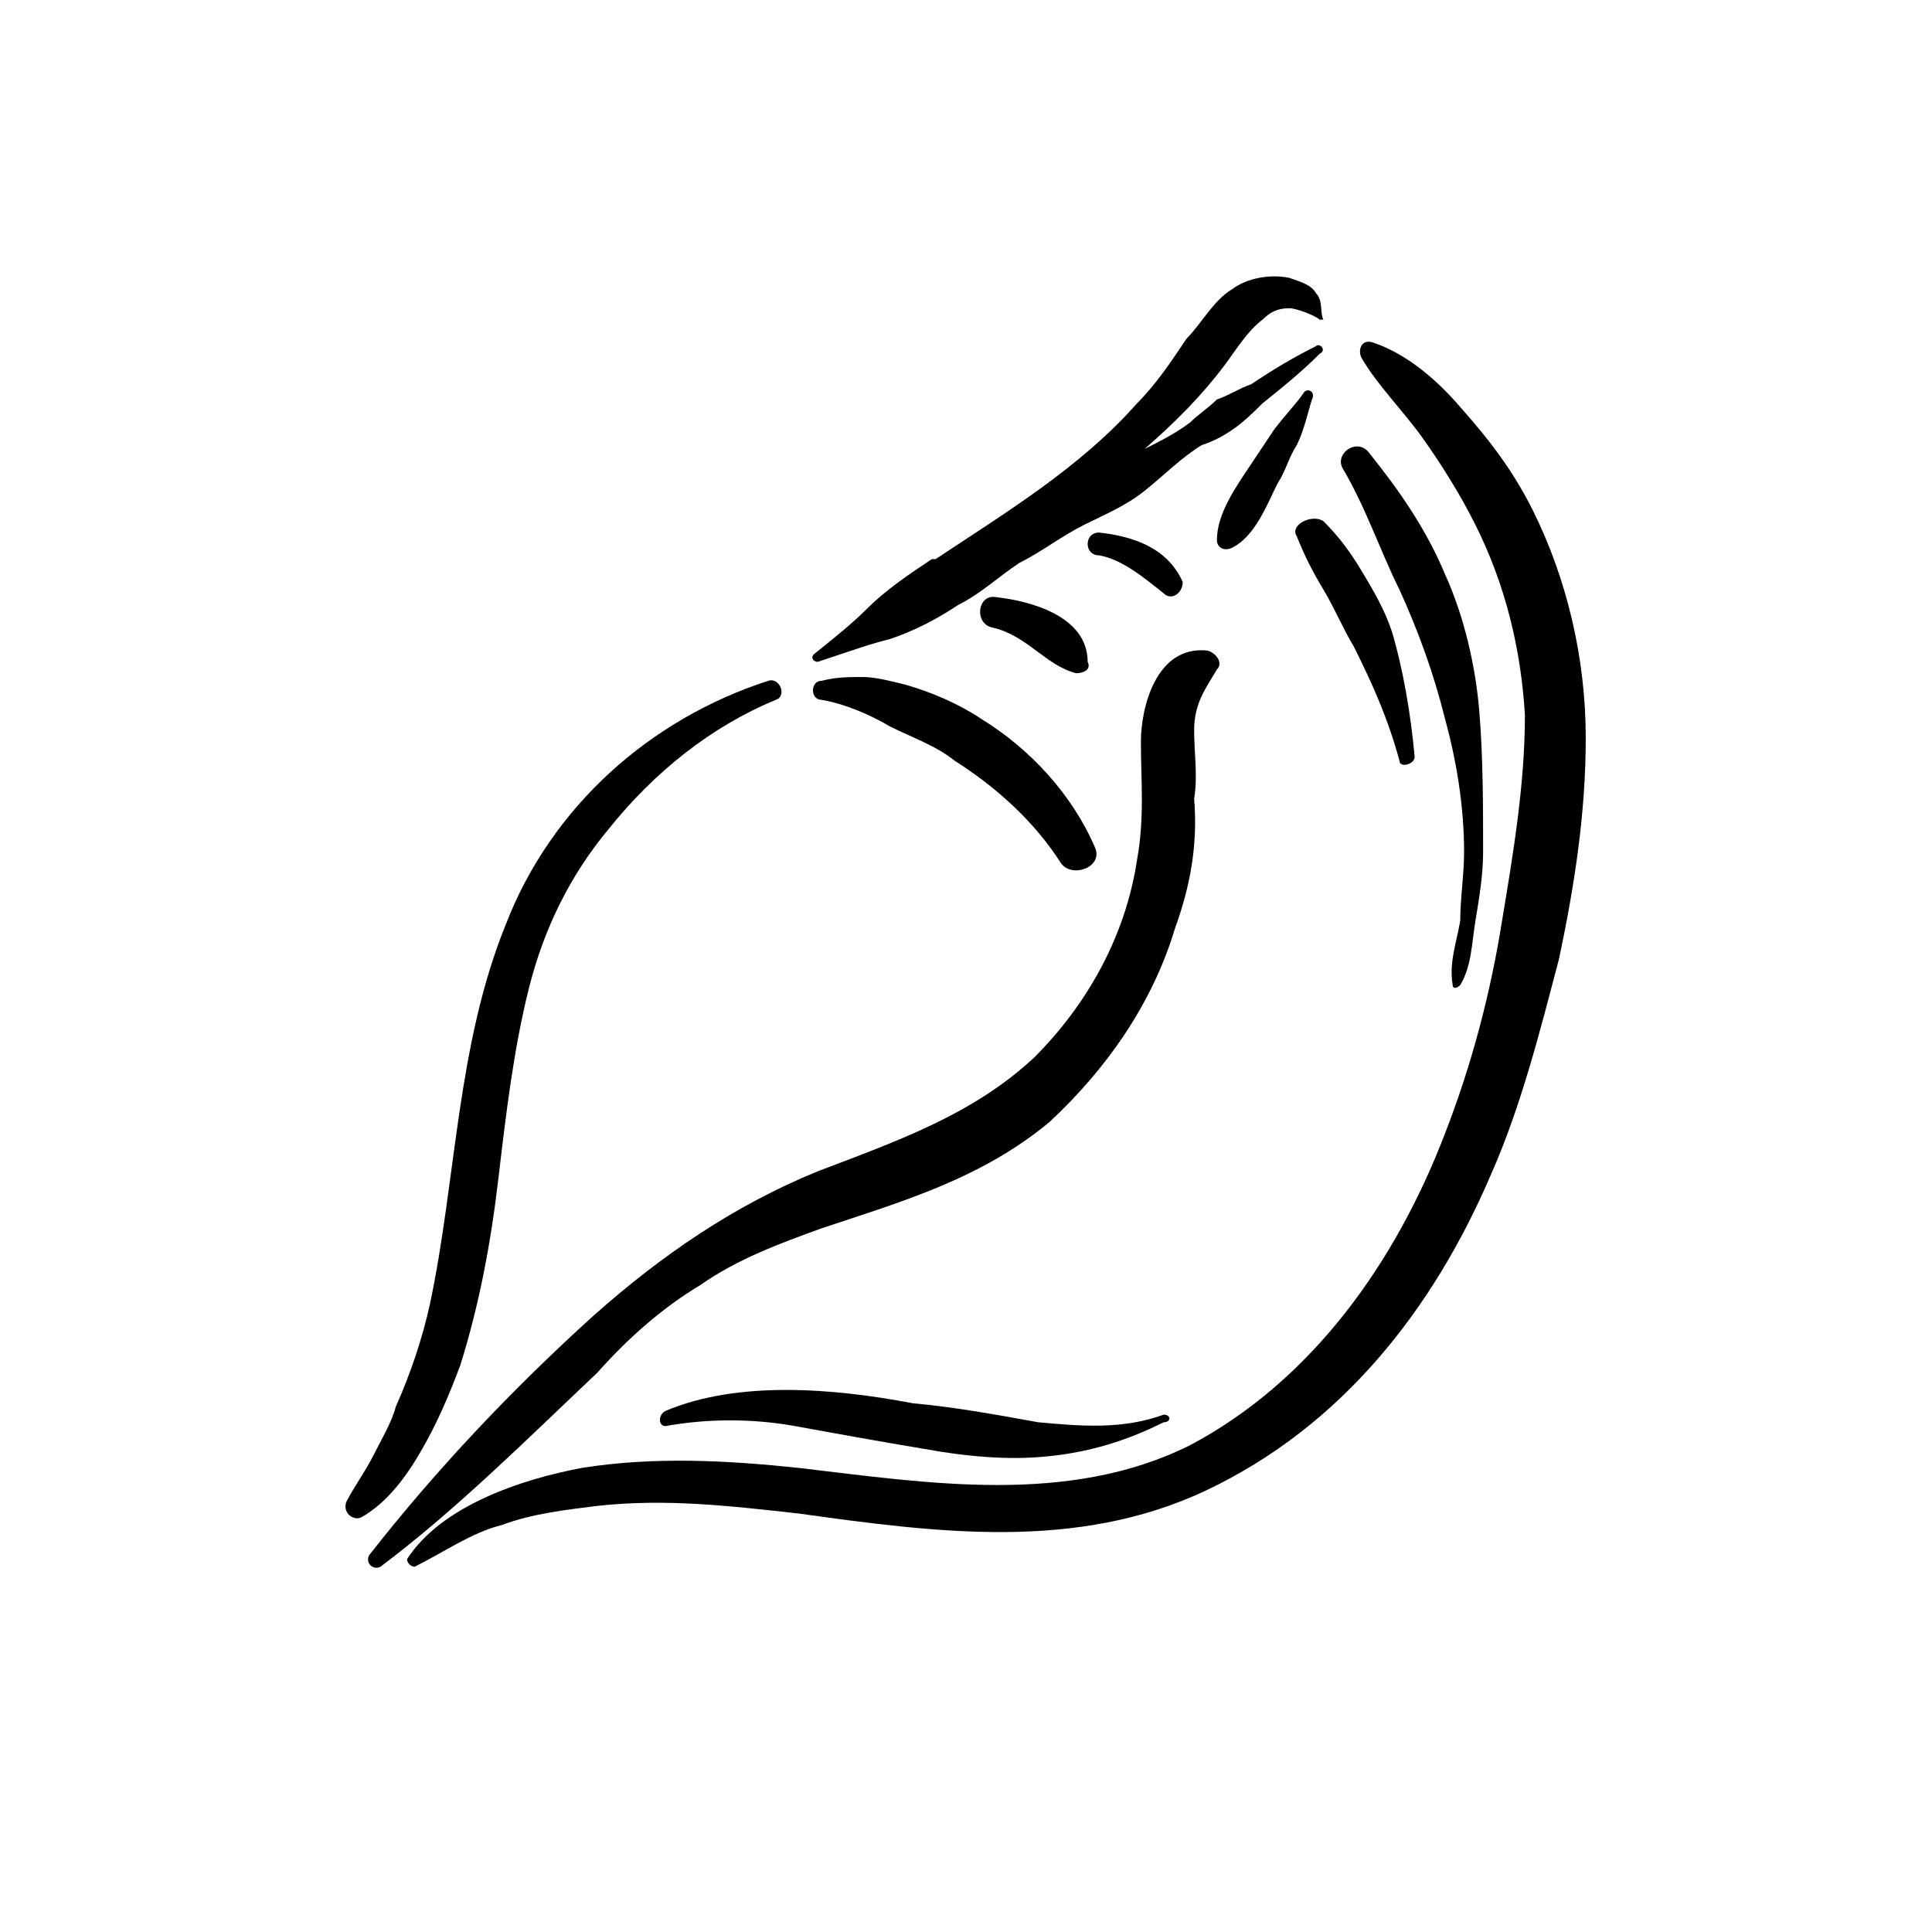
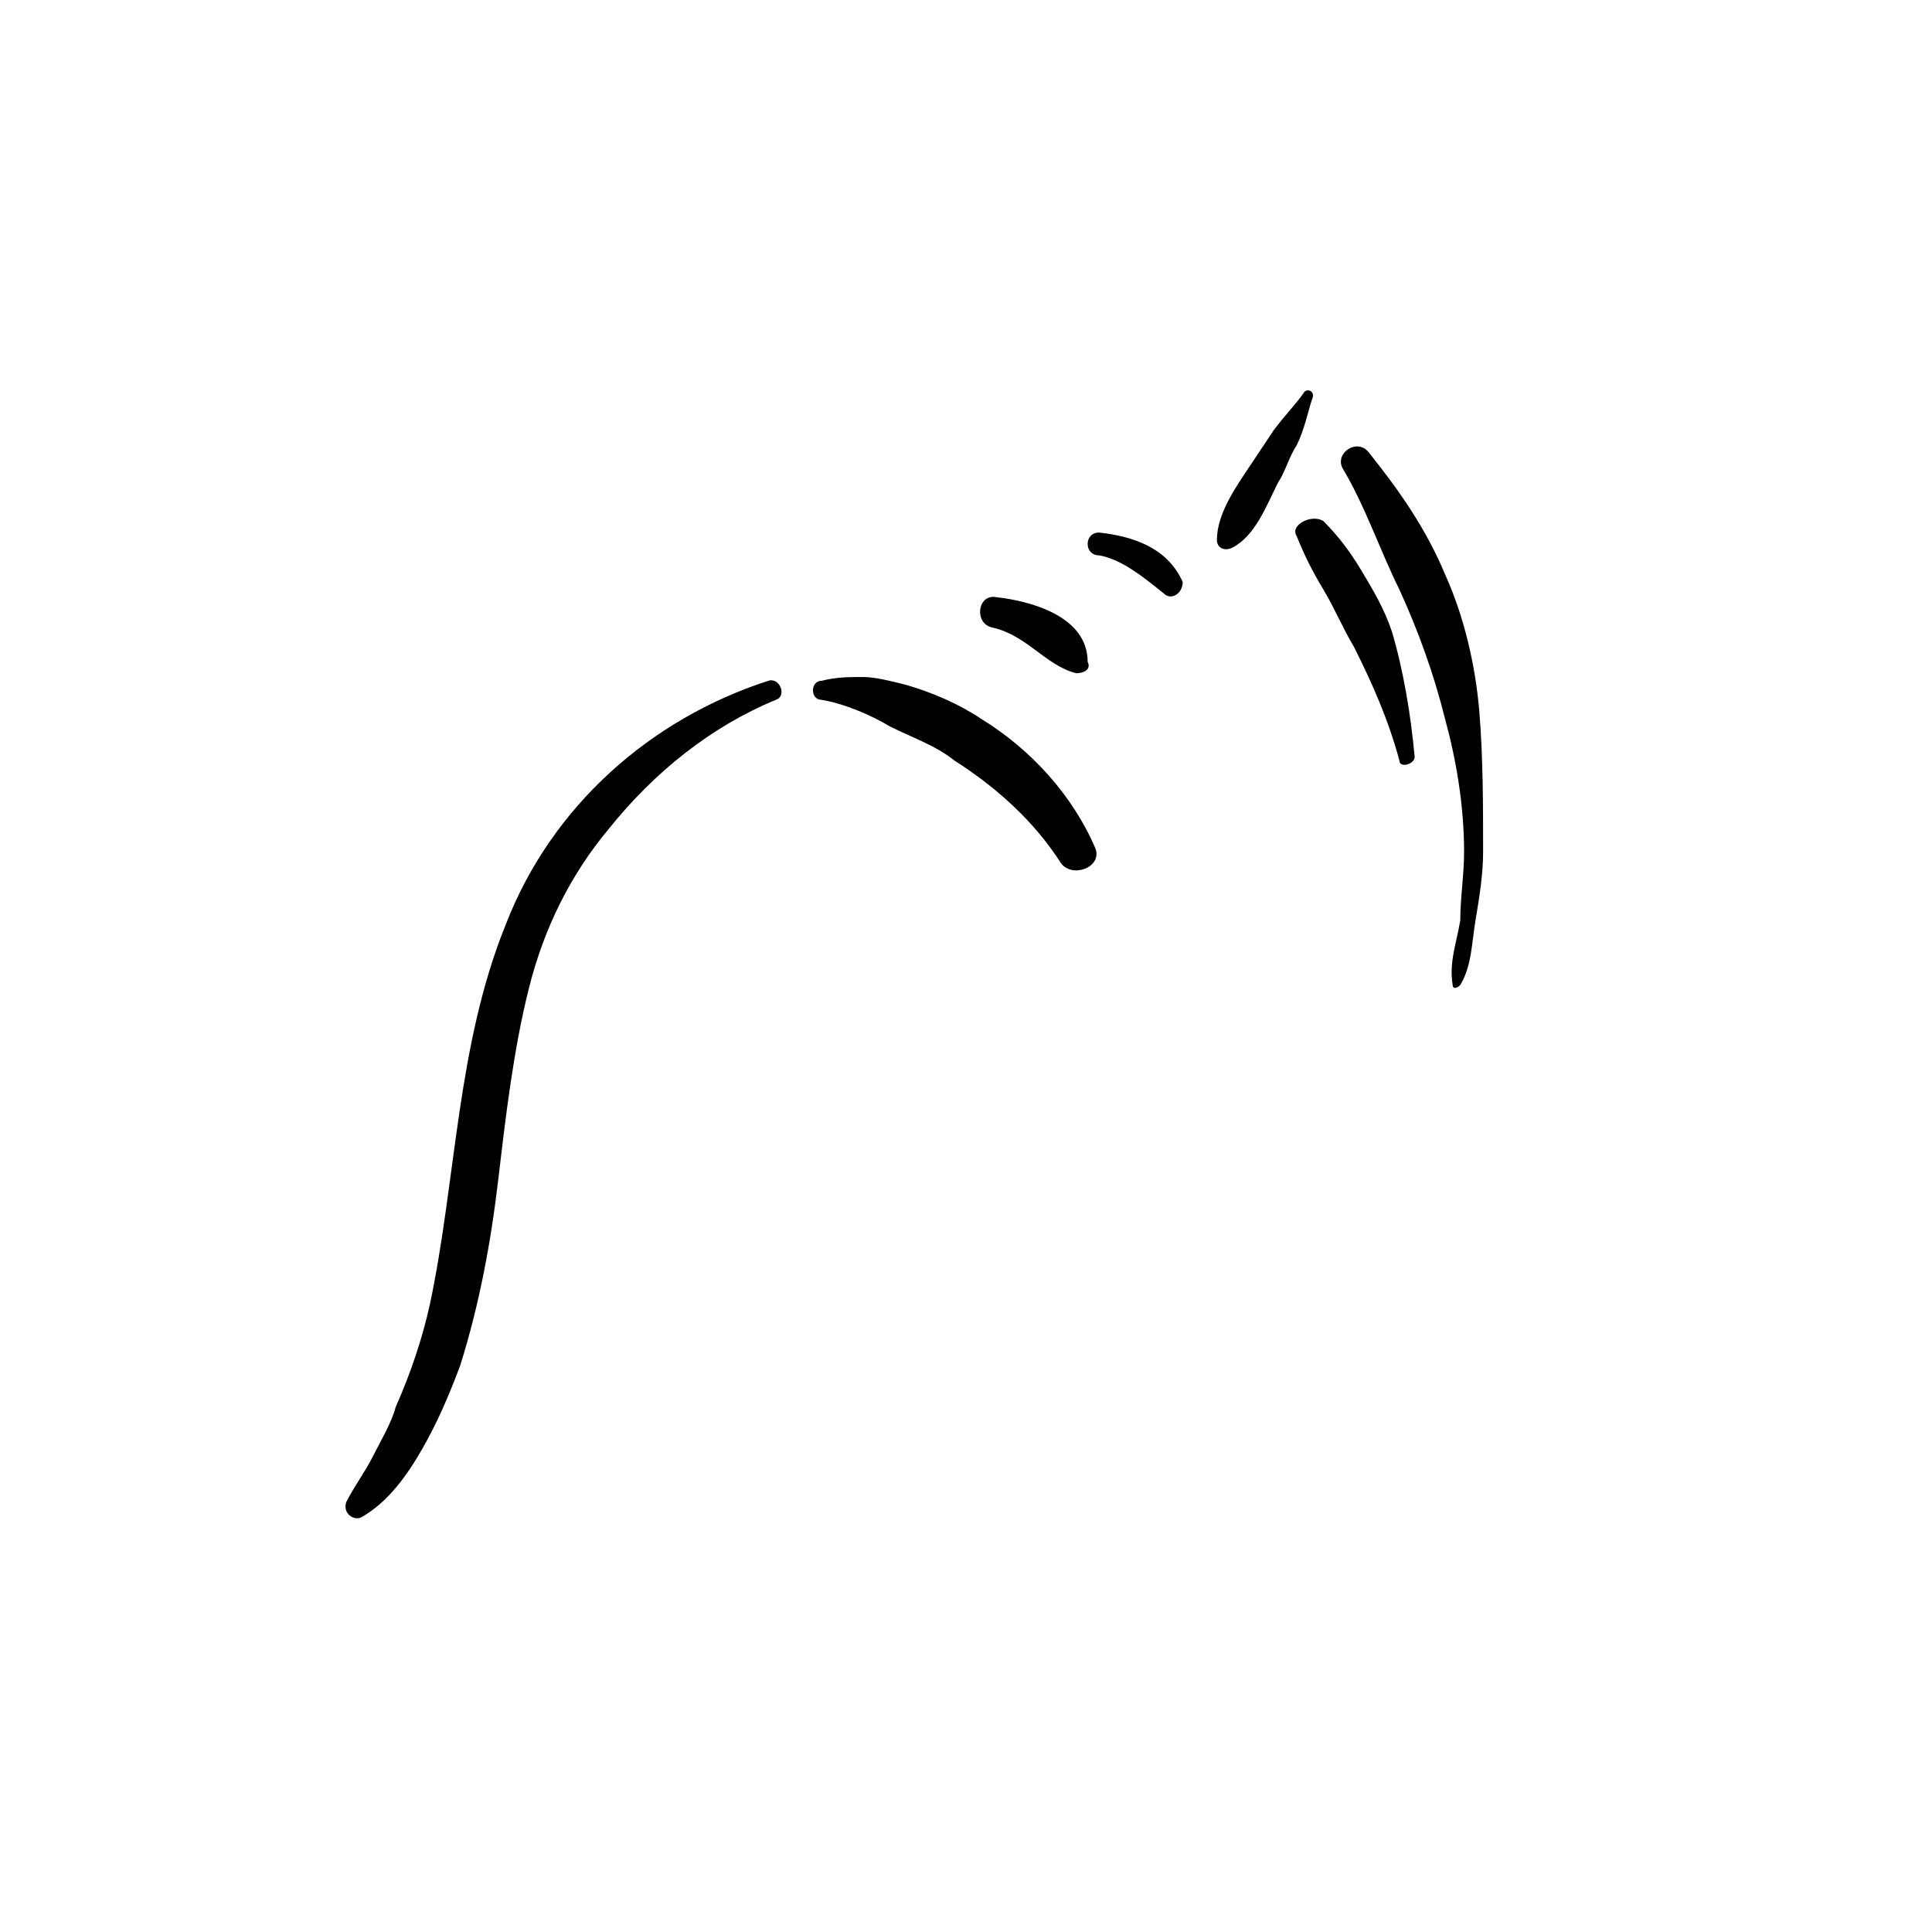
<svg xmlns="http://www.w3.org/2000/svg" fill="#000000" width="800px" height="800px" version="1.1" viewBox="144 144 512 512">
  <g>
-     <path d="m492.7 235.76c-6.047 3.023-11.082 6.043-17.129 10.074-3.023 1.008-6.047 3.023-9.07 4.031-2.016 2.016-5.035 4.031-7.051 6.047-4.031 3.023-8.062 5.035-12.094 7.051 8.062-7.051 15.117-14.105 21.16-22.168 3.023-4.031 6.047-9.07 10.078-12.09 2.016-2.016 4.031-3.023 7.051-3.023 2.016 0 7.055 2.016 8.062 3.023h1.008c-1.008-2.016 0-5.039-2.016-7.055-1.008-2.016-4.031-3.019-7.055-4.027-5.039-1.008-11.082 0-15.113 3.023-5.039 3.019-8.059 9.066-12.09 13.098-4.031 6.043-8.062 12.09-13.102 17.129-15.113 17.129-35.266 29.223-53.402 41.312h-1.008c-6.047 4.031-12.09 8.062-17.129 13.098-4.031 4.031-9.07 8.062-14.105 12.094-1.008 1.008 0 2.016 1.008 2.016 3.023-1.008 6.047-2.016 9.07-3.023 3.023-1.008 6.047-2.016 10.078-3.023 6.047-2.016 12.09-5.039 18.137-9.07 6.047-3.023 10.078-7.055 16.121-11.082 6.047-3.023 11.082-7.055 17.129-10.078 6.047-3.023 11.082-5.039 16.121-9.07s10.078-9.07 15.113-12.09c3.023-1.008 5.039-2.016 8.062-4.031 3.023-2.016 6.047-5.039 8.062-7.055 5.039-4.031 10.078-8.062 15.113-13.098 2.012-1.004-0.004-3.019-1.012-2.012z" />
    <path d="m255.91 527.96c4.031-7.055 7.055-14.105 10.078-22.168 5.039-16.121 8.062-32.242 10.078-49.375 2.016-17.129 4.031-34.258 8.062-50.383 4.031-16.121 11.082-30.23 21.16-42.32 12.086-15.109 27.199-27.199 44.328-34.254 3.023-1.008 1.008-6.047-2.016-5.039-31.234 10.078-57.434 33.25-69.527 64.488-13.098 32.242-13.098 67.512-20.152 100.76-2.012 9.07-5.035 18.137-9.066 27.207-1.008 4.031-4.031 9.066-6.047 13.098s-5.035 8.062-7.051 12.094c-1.008 3.019 2.016 5.035 4.027 4.027 7.055-4.027 12.094-11.082 16.125-18.137z" />
-     <path d="m455.42 389.92c4.031-11.082 6.047-22.168 5.039-34.258 1.008-6.047 0-12.094 0-18.137 0-7.055 3.023-11.082 6.047-16.121 2.016-2.016-1.008-5.039-3.023-5.039-13.102-1.008-17.133 15.113-17.133 24.184 0 10.078 1.008 20.152-1.008 31.234-3.023 20.152-13.098 38.289-27.207 52.395-16.117 15.117-36.27 22.168-57.43 30.23-22.168 9.066-41.312 22.168-59.453 38.289-21.156 19.145-41.309 40.305-59.449 63.48-1.008 2.016 1.008 4.031 3.023 3.023 20.152-15.113 39.297-34.258 57.434-51.387 8.062-9.07 17.133-17.133 27.207-23.18 10.078-7.055 21.16-11.082 32.242-15.113 21.16-7.055 42.32-13.098 60.457-28.215 15.117-14.105 27.207-31.234 33.254-51.387z" />
    <path d="m482.62 272.03c2.016-3.023 3.023-7.055 5.039-10.078 2.012-4.027 3.019-9.066 4.027-12.09 1.008-2.016-1.008-3.023-2.016-2.016-2.016 3.023-5.039 6.047-8.062 10.078-2.012 3.019-4.027 6.043-6.043 9.066-4.031 6.047-9.07 13.098-9.07 20.152 0 2.016 2.016 3.023 4.031 2.016 6.047-3.023 9.07-11.082 12.094-17.129z" />
-     <path d="m539.05 455.42c8.062-18.137 13.098-38.289 18.137-57.434 4.031-19.145 7.055-38.289 7.055-58.441 0-21.16-5.039-42.32-14.105-60.457-5.043-10.078-11.086-18.141-19.148-27.207-6.047-7.055-14.105-14.105-23.176-17.129-3.023-1.008-4.027 2.016-3.023 4.031 4.031 7.051 11.086 14.105 16.125 21.16 5.039 7.055 10.078 15.113 14.105 23.176 8.062 16.121 12.09 33.25 13.098 50.383 0 18.133-3.023 36.27-6.043 54.406-3.023 19.145-8.062 38.289-15.117 56.426-13.098 34.262-35.266 65.496-67.508 82.625-32.246 16.125-69.527 10.078-103.79 6.047-19.145-2.016-38.289-3.023-57.434 0-16.121 3.023-37.281 10.078-46.352 24.184 0 1.008 1.008 2.016 2.016 2.016 8.059-4.031 15.113-9.07 23.176-11.086 8.062-3.023 17.129-4.031 25.191-5.039 18.137-2.016 35.266 0 53.402 2.016 36.273 5.039 73.555 10.078 107.82-6.047 36.273-17.125 60.457-48.363 75.57-83.629z" />
    <path d="m530.99 405.04c3.023-5.035 3.023-11.082 4.031-17.129 1.008-6.043 2.016-12.09 2.016-18.137 0-12.09 0-25.191-1.008-37.281-1.008-12.09-4.031-25.191-9.07-36.273-5.039-12.09-12.09-22.168-20.152-32.242-3.023-4.031-9.07 0-7.055 4.031 6.047 10.078 10.078 22.168 15.113 32.242 5.039 11.082 9.07 22.168 12.09 34.258 3.027 11.082 5.043 23.176 5.043 35.266 0 6.047-1.008 12.09-1.008 18.137-1.008 6.047-3.023 11.086-2.016 17.129 0 1.008 1.008 1.008 2.016 0z" />
    <path d="m518.9 344.58c-1.008-11.082-3.023-23.176-6.047-33.25-2.016-6.047-5.039-11.082-8.062-16.121-3.019-5.039-6.043-9.07-10.074-13.102-3.023-2.012-9.07 1.008-7.055 4.031 2.016 5.039 4.031 9.07 7.055 14.105 3.023 5.039 5.039 10.078 8.062 15.113 5.039 10.078 9.07 19.145 12.09 30.23 0 2.016 4.031 1.008 4.031-1.008z" />
-     <path d="m452.39 518.9c-11.082 4.031-22.168 3.023-33.25 2.016-11.086-2.016-22.168-4.031-33.254-5.039-21.16-4.031-46.348-6.047-65.492 2.016-2.016 1.008-2.016 4.031 0 4.031 11.082-2.016 23.176-2.016 34.258 0s22.168 4.031 34.258 6.047c11.082 2.016 22.168 3.023 32.242 2.016 11.082-1.008 21.16-4.031 31.234-9.07 2.019 0 2.019-2.016 0.004-2.016z" />
    <path d="m434.26 368.76c-6.047-14.105-17.129-26.199-30.23-34.258-6.047-4.031-13.098-7.055-20.152-9.07-4.027-1.008-8.059-2.016-11.082-2.016-4.031 0-7.055 0-11.082 1.008-3.023 0-3.023 5.039 0 5.039 6.047 1.008 13.098 4.031 18.137 7.055 6.043 3.023 12.09 5.035 17.129 9.066 11.082 7.055 21.16 16.121 28.215 27.207 3.019 4.031 11.082 1.008 9.066-4.031z" />
-     <path d="m432.24 319.39c0-12.09-15.113-16.121-24.184-17.129-5.039-1.012-6.043 7.051-1.008 8.059 9.07 2.016 14.105 10.078 22.168 12.09 2.016 0 4.031-1.008 3.023-3.019z" />
+     <path d="m432.24 319.39c0-12.09-15.113-16.121-24.184-17.129-5.039-1.012-6.043 7.051-1.008 8.059 9.07 2.016 14.105 10.078 22.168 12.09 2.016 0 4.031-1.008 3.023-3.019" />
    <path d="m457.43 298.23c-4.031-9.07-13.102-12.094-22.168-13.102-4.031 0-4.031 6.047 0 6.047 6.047 1.008 12.09 6.047 17.129 10.078 2.016 2.012 5.039-0.004 5.039-3.023z" />
  </g>
</svg>